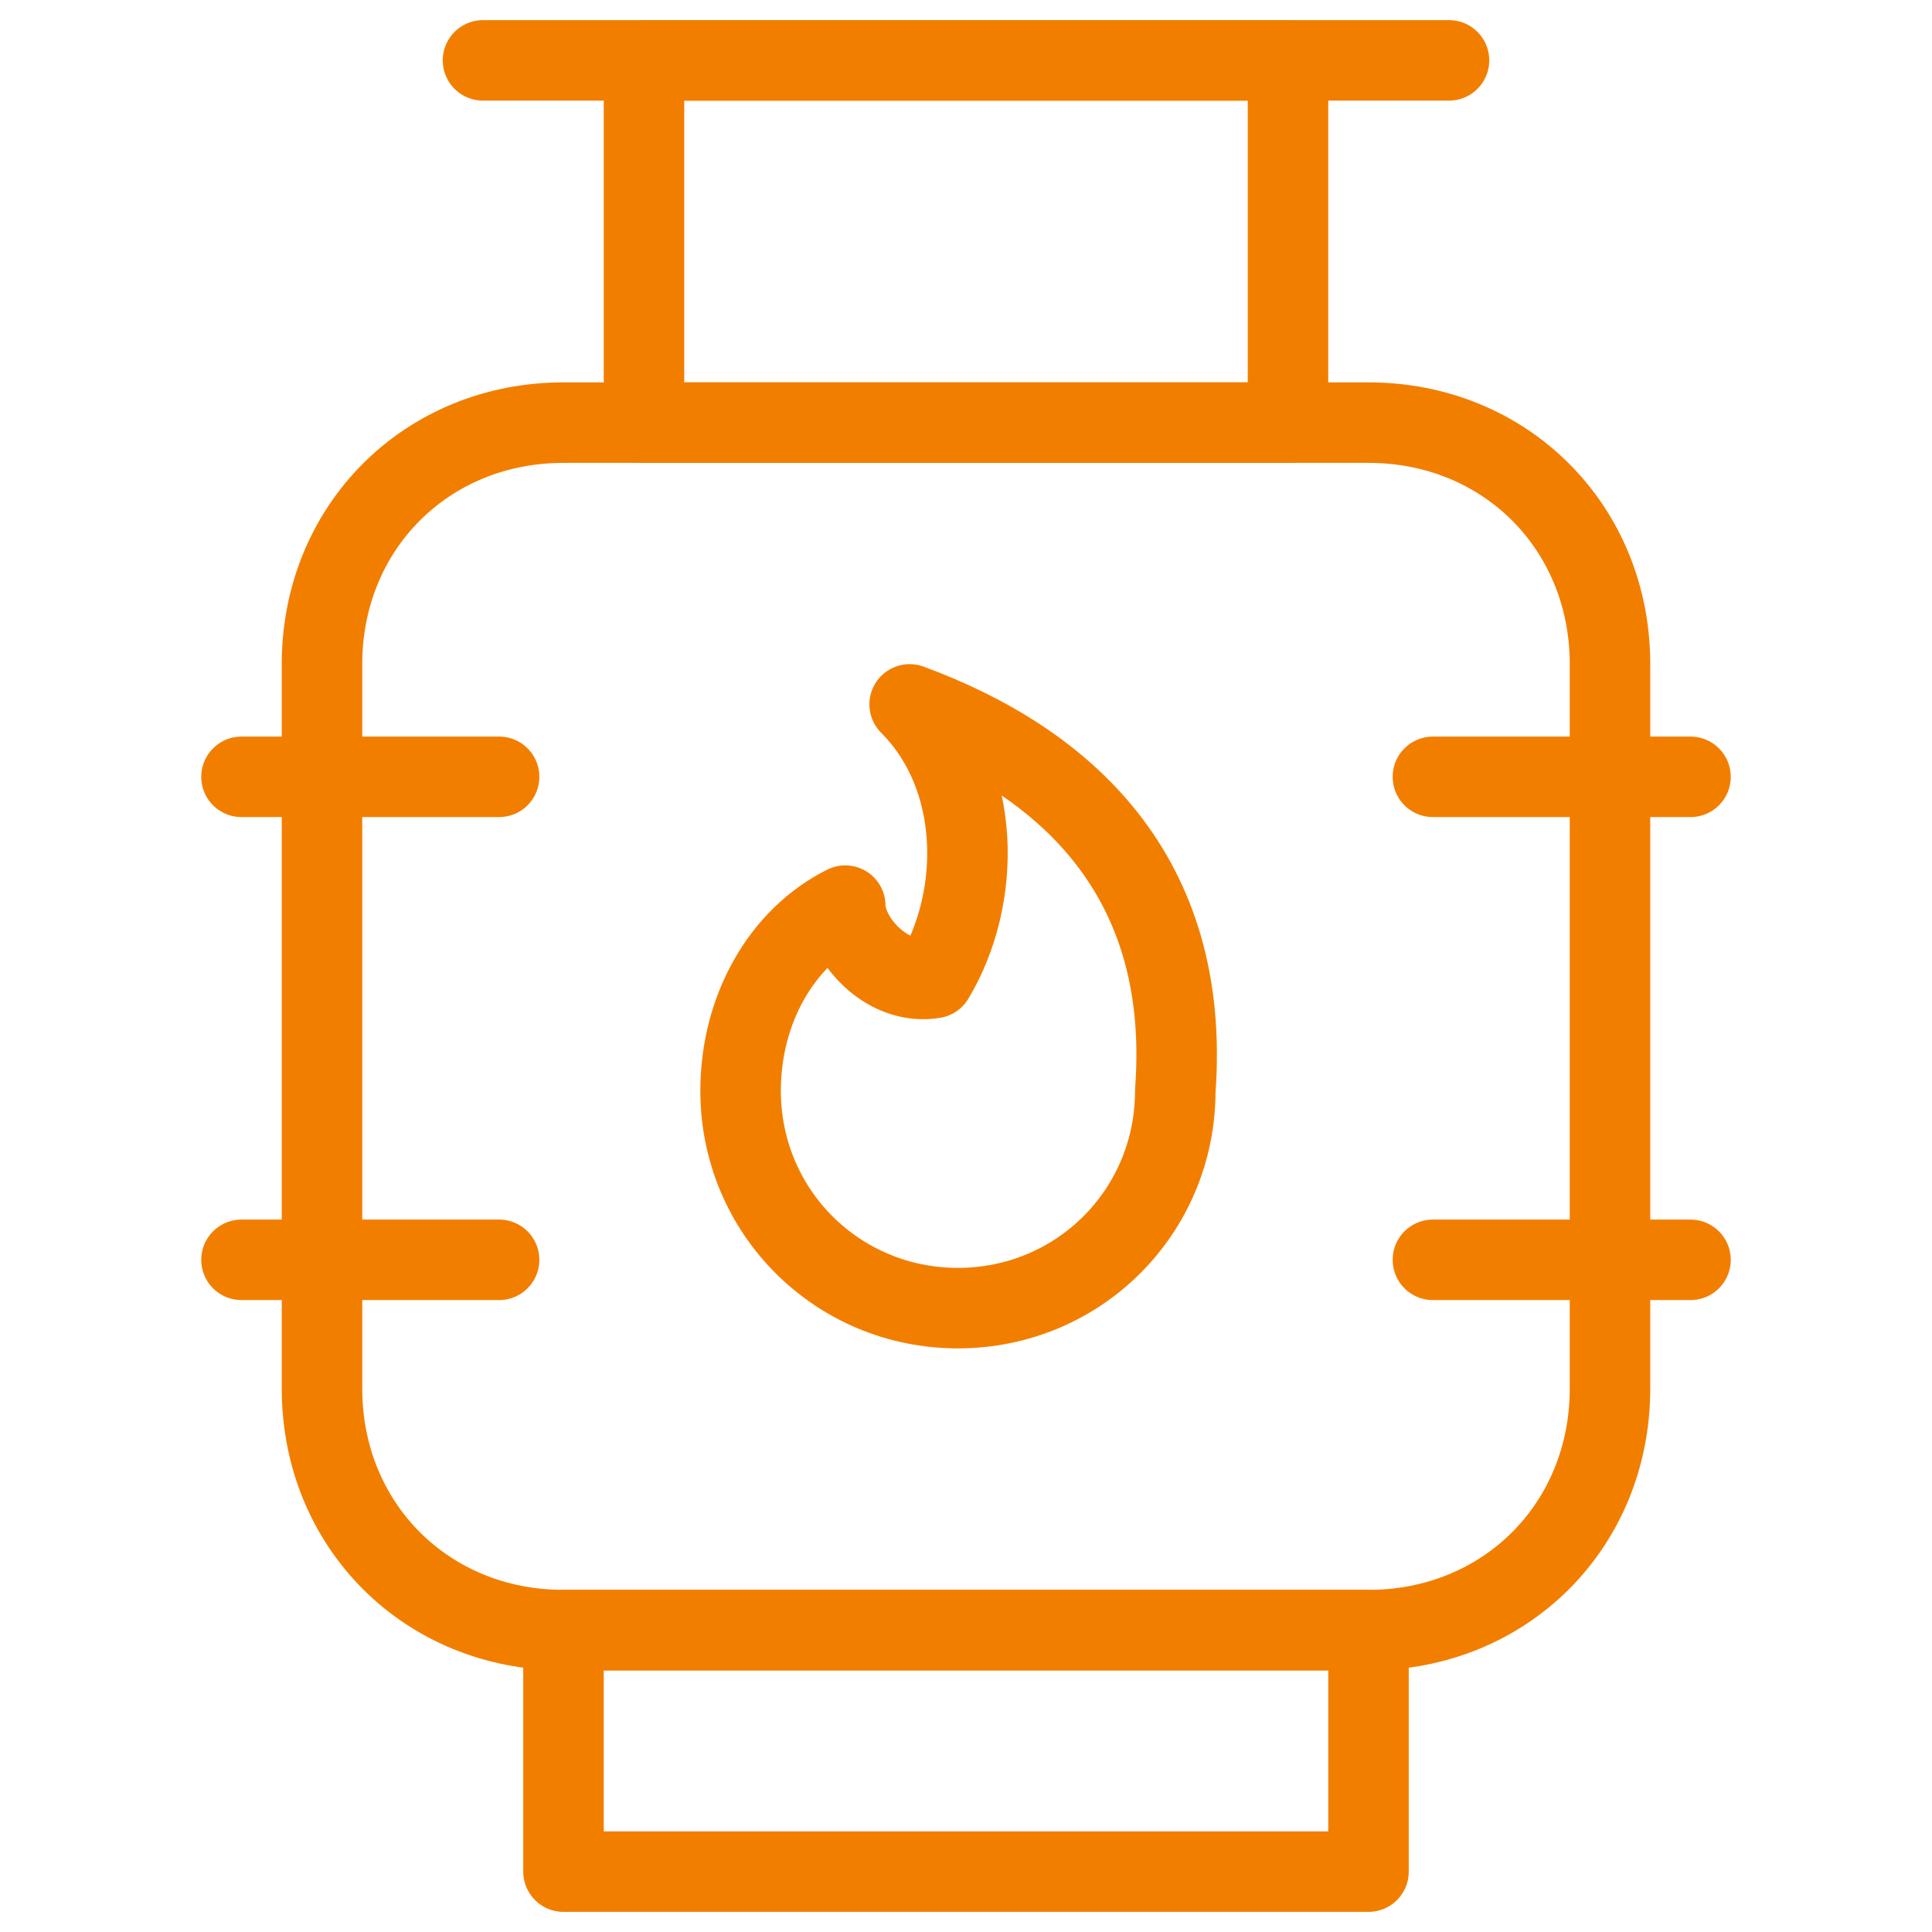
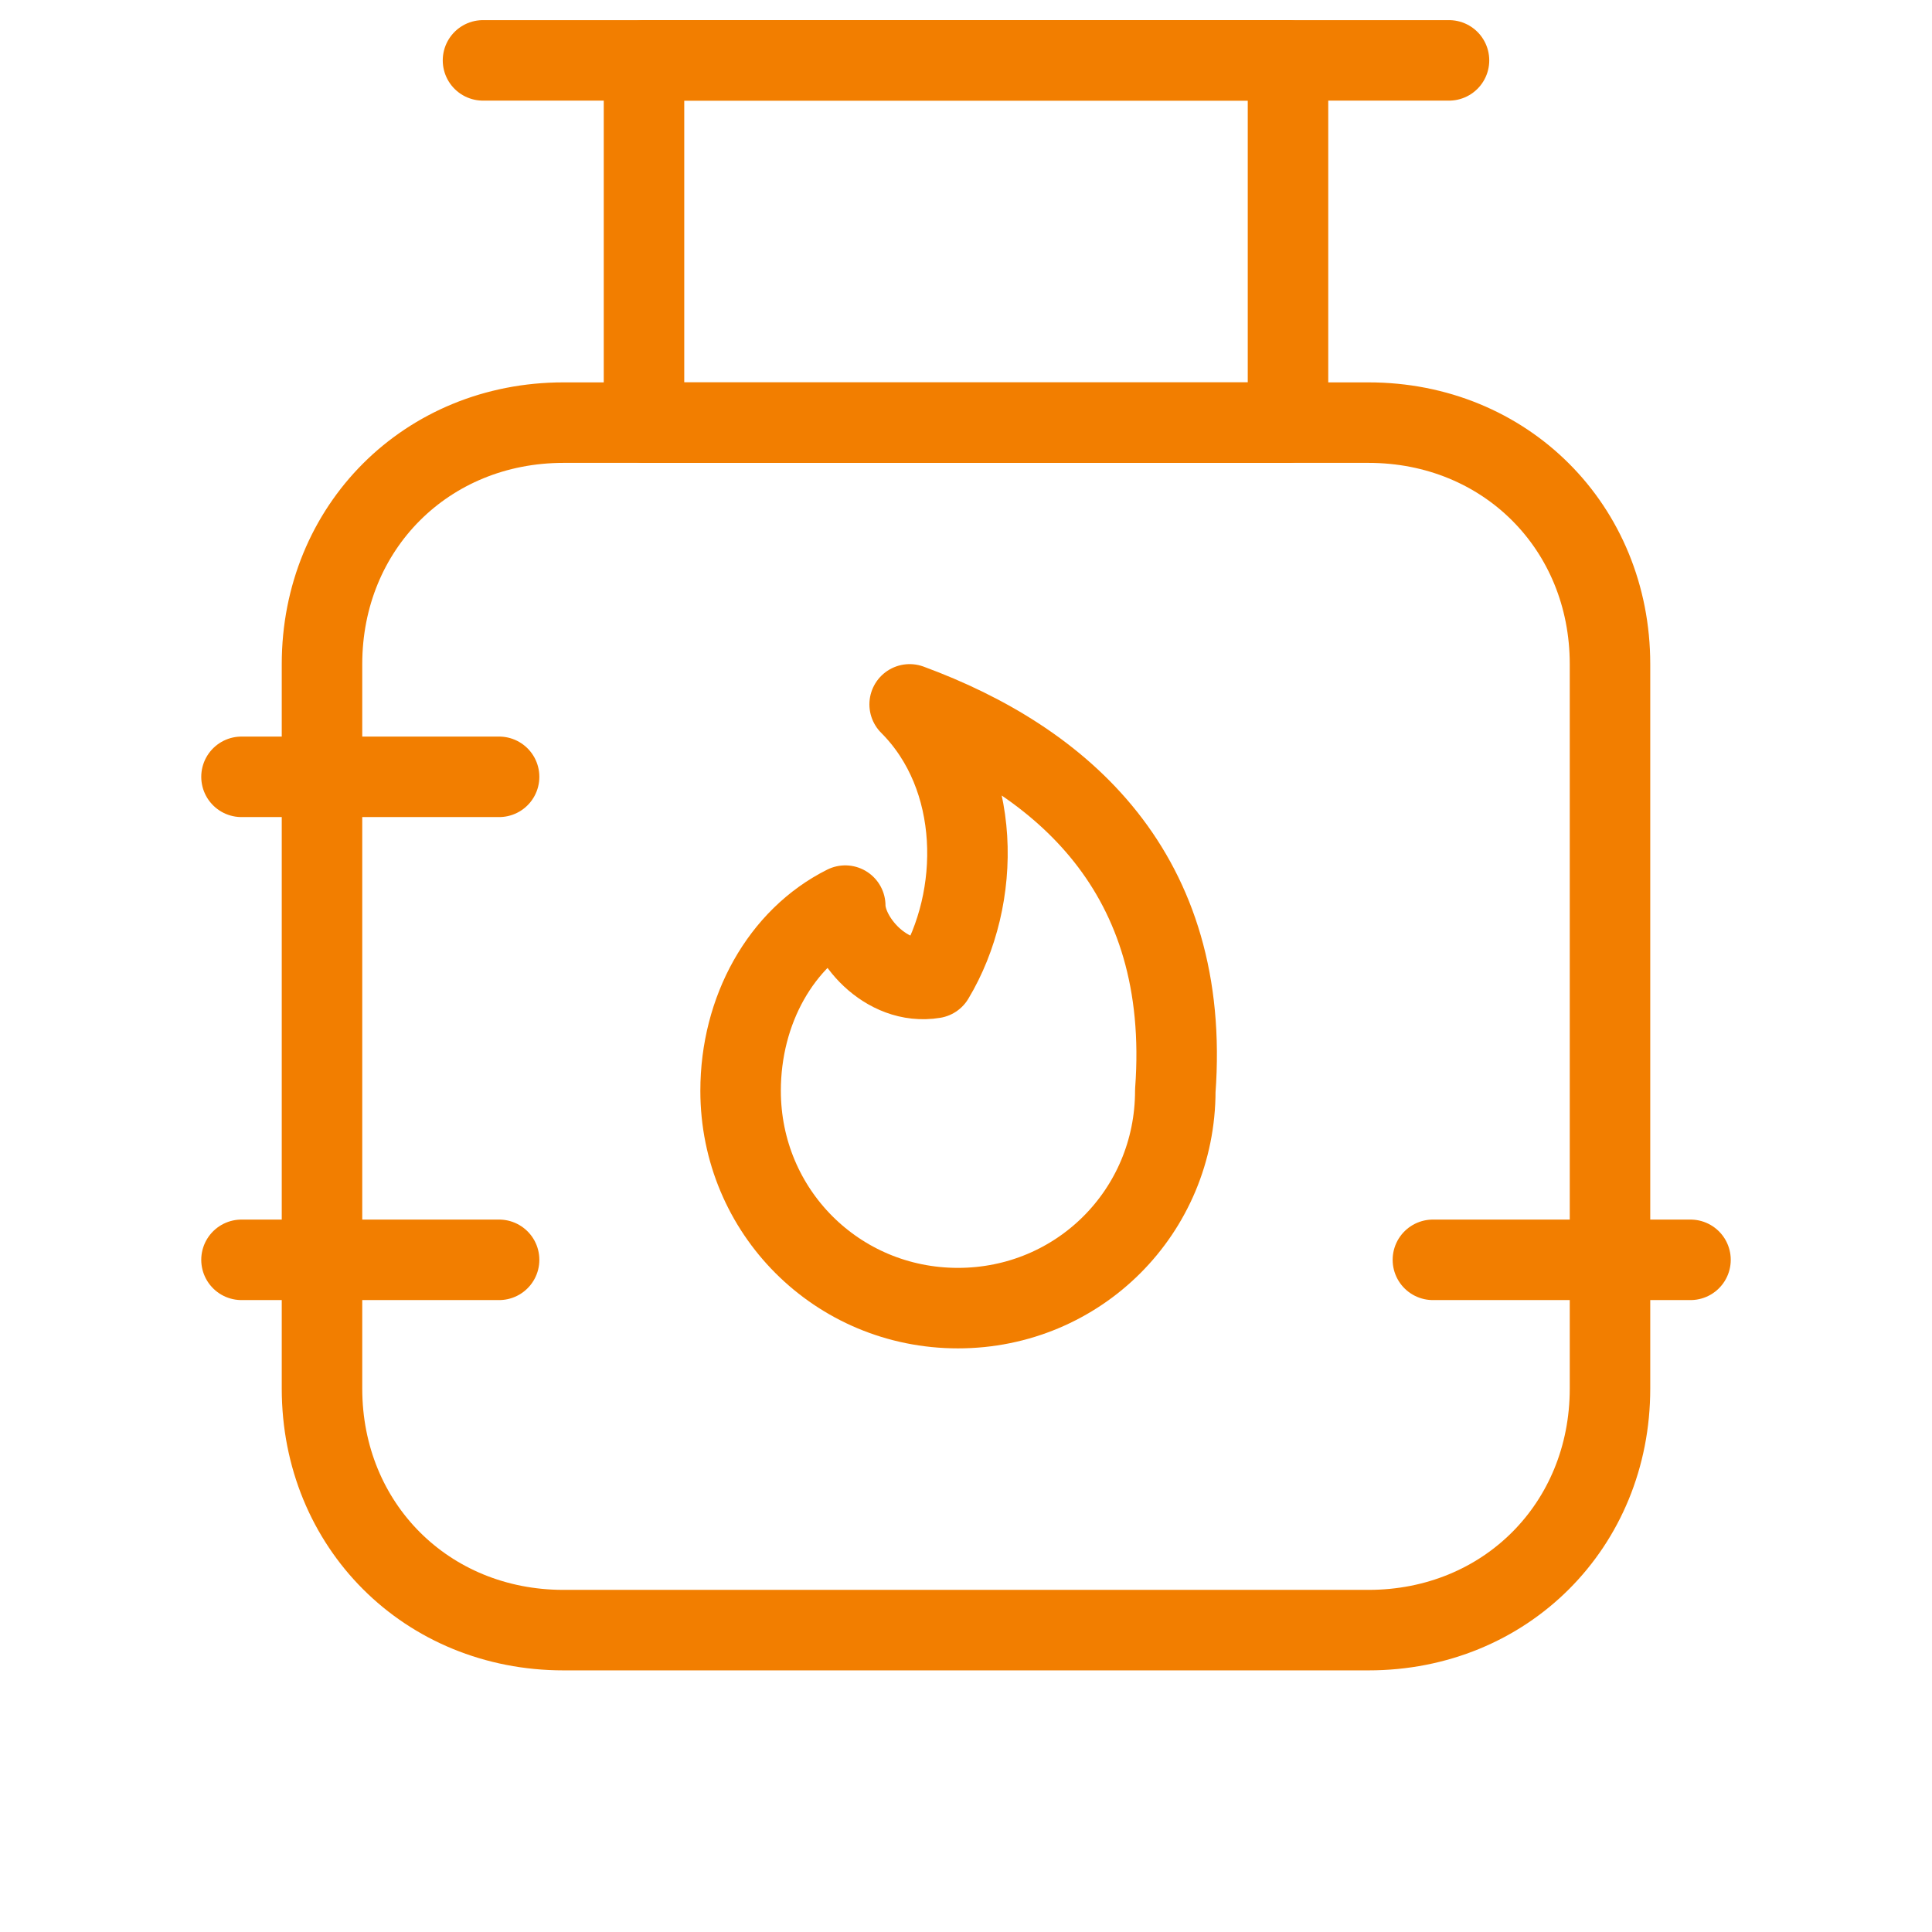
<svg xmlns="http://www.w3.org/2000/svg" fill="none" viewBox="0 0 24 24" id="Explosive-Gas--Streamline-Ultimate" height="24" width="24">
  <desc>
    Explosive Gas Streamline Icon: https://streamlinehq.com
  </desc>
  <path stroke="#f27e00" stroke-linecap="round" stroke-linejoin="round" stroke-miterlimit="10" d="M17 5.25c1.7 0 3 1.3 3 3v9c0 1.7 -1.3 3 -3 3H7c-1.7 0 -3 -1.3 -3 -3v-9c0 -1.7 1.3 -3 3 -3h10v0Z" stroke-width="1" />
  <path stroke="#f27e00" stroke-linecap="round" stroke-linejoin="round" stroke-miterlimit="10" d="M3 9.65h3.2" stroke-width="1" />
  <path stroke="#f27e00" stroke-linecap="round" stroke-linejoin="round" stroke-miterlimit="10" d="M3 15.65h3.2" stroke-width="1" />
  <path stroke="#f27e00" stroke-linecap="round" stroke-linejoin="round" stroke-miterlimit="10" d="M16 0.75H8v4.5h8V0.75Z" stroke-width="1" />
-   <path stroke="#f27e00" stroke-linecap="round" stroke-linejoin="round" stroke-miterlimit="10" d="M17 20.25H7v3h10v-3Z" stroke-width="1" />
  <path stroke="#f27e00" stroke-linecap="round" stroke-linejoin="round" stroke-miterlimit="10" d="M6 0.75h12" stroke-width="1" />
  <path stroke="#f27e00" stroke-linecap="round" stroke-linejoin="round" stroke-miterlimit="10" d="M11.3 8.75c0.9 0.9 0.9 2.4 0.3 3.4 -0.6 0.1 -1.1 -0.5 -1.1 -0.9 -0.8 0.4 -1.3 1.3 -1.3 2.3 0 1.5 1.2 2.7 2.7 2.7 1.5 0 2.7 -1.2 2.7 -2.7 0.2 -2.7 -1.4 -4.1 -3.3 -4.8Z" stroke-width="1" />
-   <path stroke="#f27e00" stroke-linecap="round" stroke-linejoin="round" stroke-miterlimit="10" d="M17.8 9.65H21" stroke-width="1" />
  <path stroke="#f27e00" stroke-linecap="round" stroke-linejoin="round" stroke-miterlimit="10" d="M17.8 15.65H21" stroke-width="1" />
</svg>